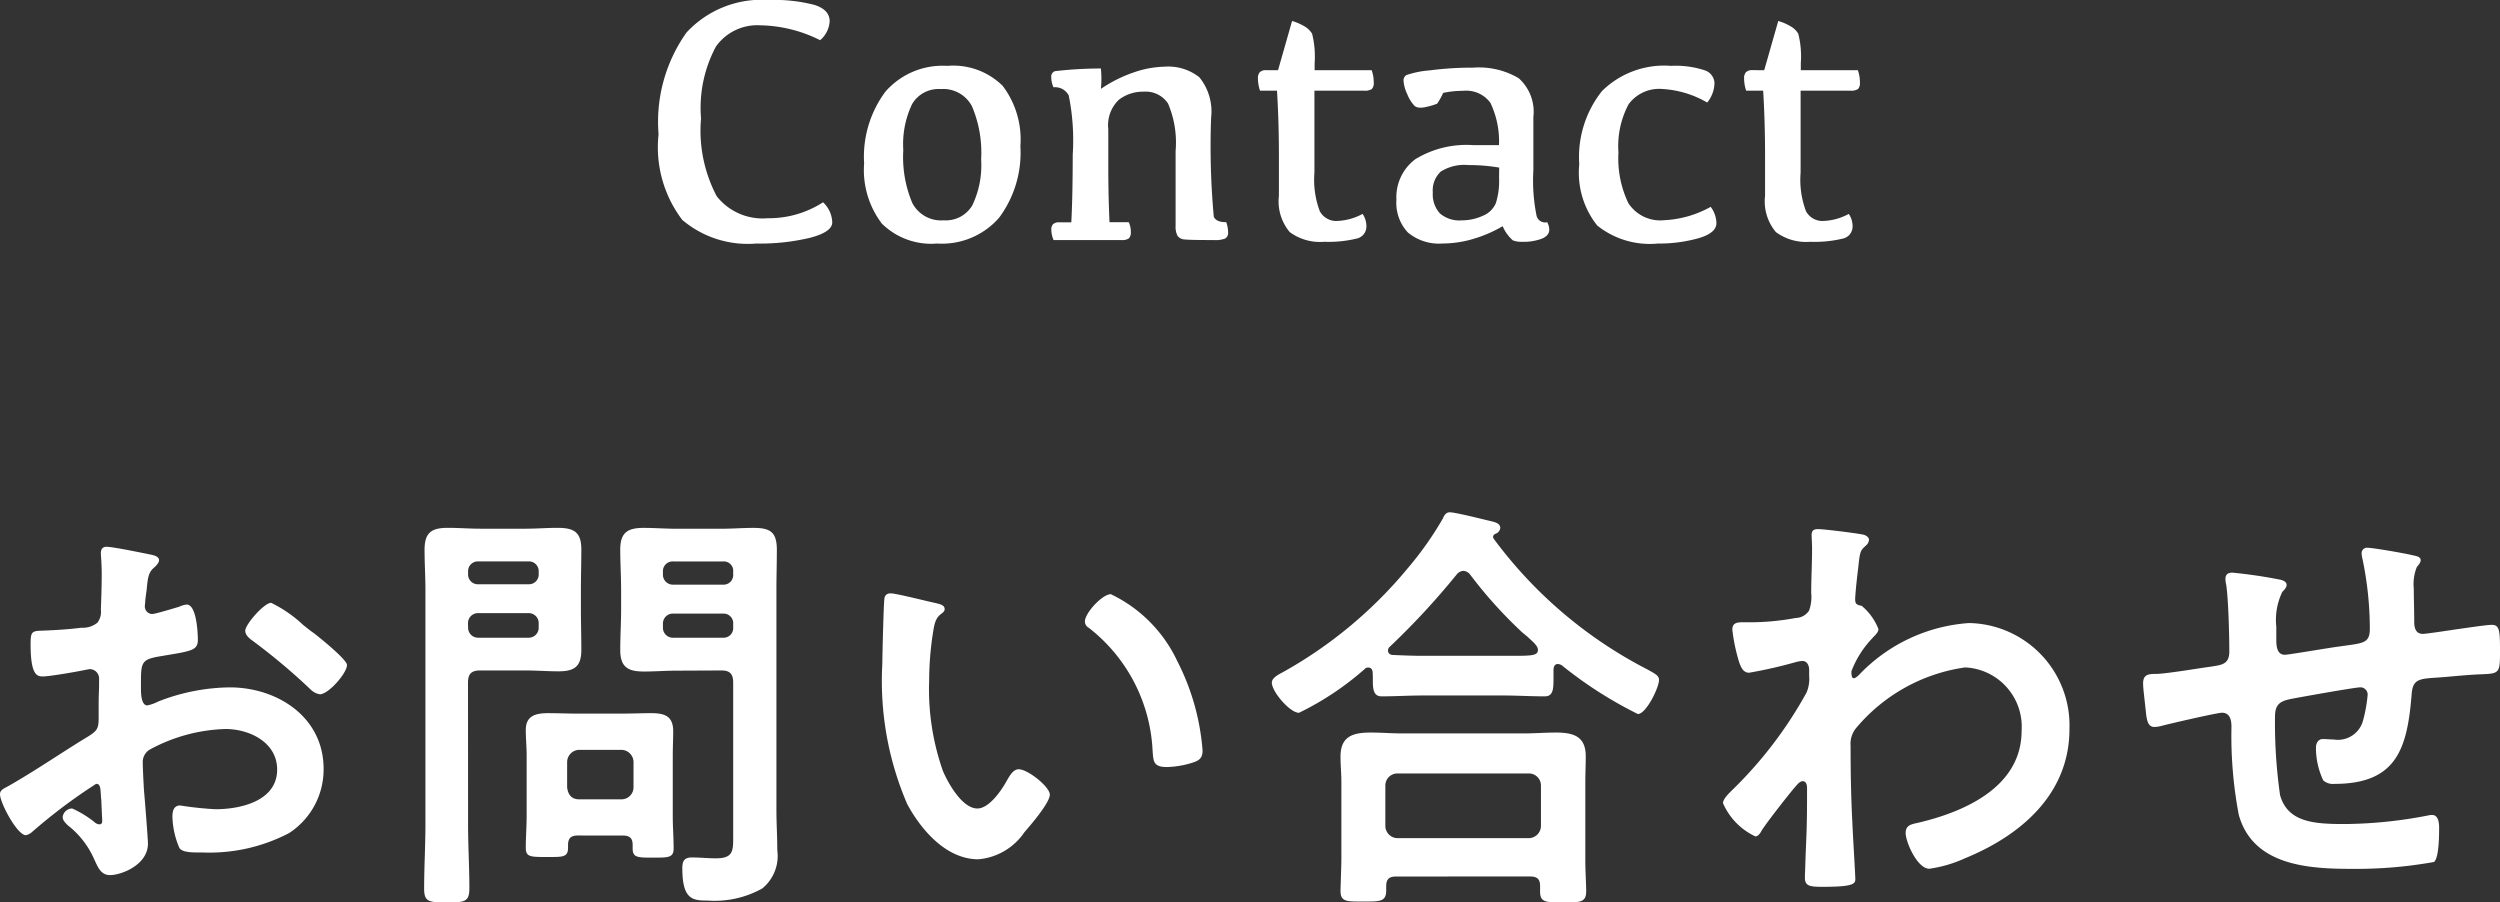
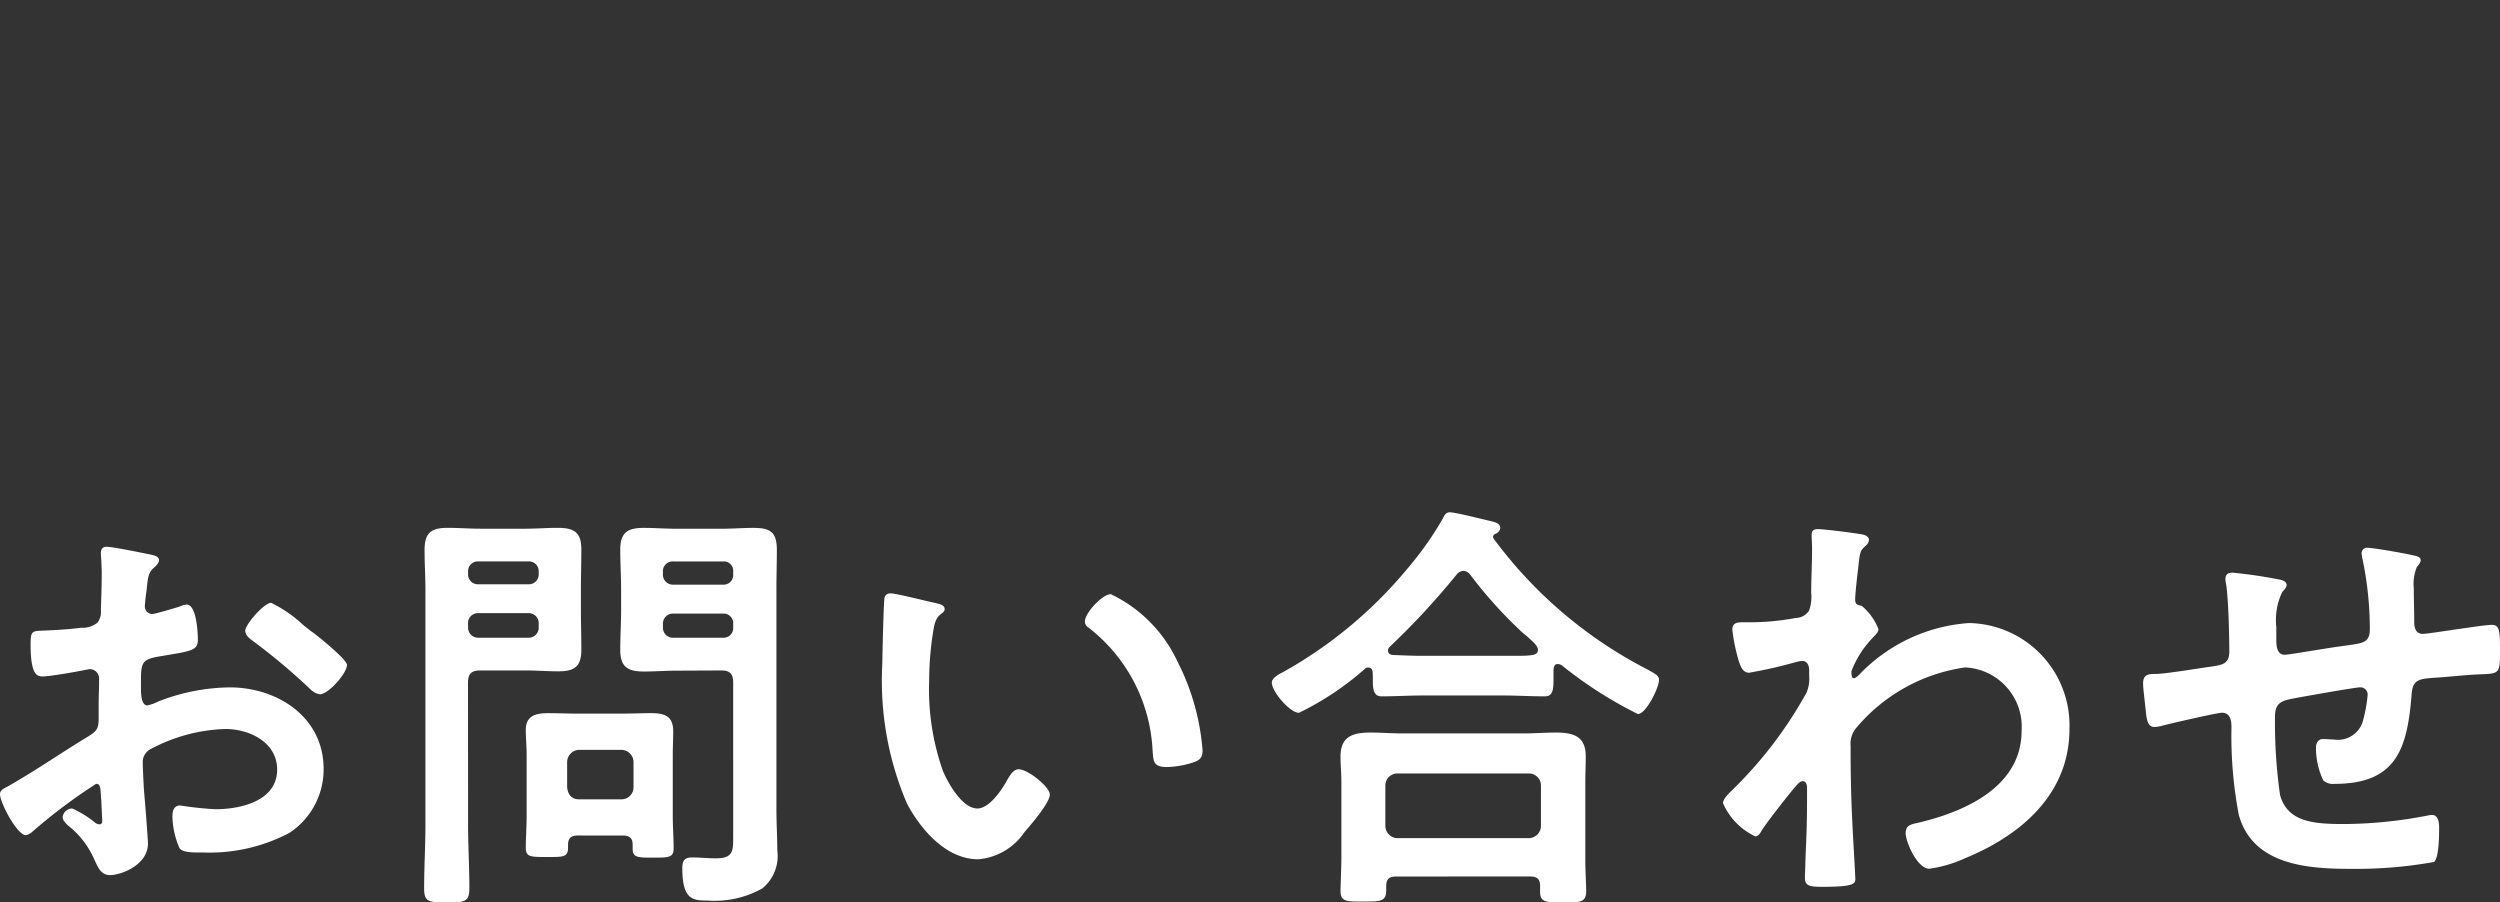
<svg xmlns="http://www.w3.org/2000/svg" width="98.6" height="35.59" viewBox="0 0 98.6 35.59">
  <rect x="0" y="0" width="98.6" height="35.59" fill="#333333" stroke="none" />
  <g id="Group_1411" data-name="Group 1411" transform="translate(-1188.819 -56.532)">
    <path id="Path_1407" data-name="Path 1407" d="M13.787-9.809a5.1,5.1,0,0,0-1.275-.884c-.272,0-1.02.85-1.02,1.1,0,.187.187.323.306.408a24.34,24.34,0,0,1,2.261,1.9.682.682,0,0,0,.374.2c.34,0,1.071-.833,1.071-1.156,0-.187-.85-.9-1.309-1.258C14.059-9.588,13.923-9.707,13.787-9.809ZM5.8-3.077c0,.068.017.153.017.238,0,.034.034.731.034.748,0,.068-.017.136-.119.136a.336.336,0,0,1-.2-.1,4.081,4.081,0,0,0-.867-.527.384.384,0,0,0-.374.34c0,.136.119.238.2.323A3.44,3.44,0,0,1,5.525-.6c.136.289.255.646.629.646.459,0,1.5-.408,1.5-1.241,0-.17-.119-1.7-.153-2.057-.017-.238-.051-.918-.051-1.122A.572.572,0,0,1,7.718-4.9a6.628,6.628,0,0,1,2.992-.816c.952,0,2.04.527,2.04,1.6,0,1.241-1.445,1.564-2.431,1.564A13.426,13.426,0,0,1,8.925-2.7c-.255,0-.306.221-.306.442a3.3,3.3,0,0,0,.272,1.224c.085.17.442.187.714.187h.2a6.771,6.771,0,0,0,3.417-.765,2.993,2.993,0,0,0,1.36-2.533c0-2.04-1.819-3.213-3.706-3.213A7.949,7.949,0,0,0,8.058-6.8a1.614,1.614,0,0,1-.425.153c-.221,0-.255-.374-.255-.663v-.238c0-.782.034-.9.663-1.02,1.292-.221,1.581-.221,1.581-.663,0-.289-.051-1.394-.442-1.394a.933.933,0,0,0-.289.085c-.17.051-.952.289-1.071.289a.3.3,0,0,1-.289-.289c0-.068.017-.17.017-.238.017-.153.034-.289.051-.391.051-.527.068-.731.323-.935.068-.068.17-.17.17-.272,0-.153-.238-.2-.34-.221-.34-.068-1.479-.306-1.734-.306-.17,0-.221.119-.221.255,0,.068.034.459.034.8,0,.476-.017.952-.034,1.428a.689.689,0,0,1-.136.51.906.906,0,0,1-.629.2c-.527.068-1.122.1-1.649.119-.323.017-.357.085-.357.544,0,1.241.272,1.258.493,1.258.255,0,1.411-.2,1.734-.272.034,0,.068-.017.1-.017a.371.371,0,0,1,.374.391v.17c0,.255-.017.51-.017.765v.578c0,.527-.068.544-.714.935C4.063-4.658,3.162-4.046,2.21-3.5c-.2.119-.391.17-.391.357,0,.34.68,1.615,1.02,1.615a.535.535,0,0,0,.255-.136A21.518,21.518,0,0,1,5.61-3.553C5.78-3.553,5.78-3.383,5.8-3.077ZM27.965-9.86a.393.393,0,0,1,.408-.408h1.972a.379.379,0,0,1,.391.408v.136a.379.379,0,0,1-.391.408H28.373a.393.393,0,0,1-.408-.408Zm2.38-2.465a.371.371,0,0,1,.391.408v.1a.379.379,0,0,1-.391.408H28.373a.393.393,0,0,1-.408-.408v-.1a.384.384,0,0,1,.408-.408Zm-.068,4.3c.323,0,.459.136.459.476V-1.5c0,.578.017.884-.68.884-.323,0-.629-.034-.952-.034-.306,0-.374.153-.374.425,0,1.241.408,1.275,1,1.275A3.863,3.863,0,0,0,31.875.578a1.649,1.649,0,0,0,.6-1.513c0-.544-.034-1.071-.034-1.615V-11.2c0-.527.017-1.054.017-1.581,0-.7-.255-.867-.918-.867-.425,0-.85.034-1.292.034H28.509c-.442,0-.867-.034-1.309-.034-.629,0-.918.187-.918.85,0,.527.034,1.071.034,1.6v.765c0,.527-.034,1.054-.034,1.6,0,.68.306.85.935.85.425,0,.85-.034,1.292-.034Zm-10-1.853a.393.393,0,0,1,.408-.408h1.972a.393.393,0,0,1,.408.408v.153a.393.393,0,0,1-.408.408H20.689a.393.393,0,0,1-.408-.408Zm2.38-2.448a.384.384,0,0,1,.408.408v.085a.384.384,0,0,1-.408.408H20.689a.384.384,0,0,1-.408-.408v-.085a.384.384,0,0,1,.408-.408Zm-2.38,4.777c0-.34.136-.476.476-.476h1.785c.442,0,.867.034,1.309.034.629,0,.9-.187.9-.85,0-.544-.017-1.071-.017-1.6V-11.2c0-.527.017-1.071.017-1.6,0-.68-.289-.85-.935-.85-.425,0-.85.034-1.275.034H20.774c-.425,0-.867-.034-1.292-.034-.646,0-.918.187-.918.867,0,.527.034,1.054.034,1.581v9.265c0,.833-.051,1.666-.051,2.516,0,.527.187.544.9.544.7,0,.884-.017.884-.561,0-.833-.051-1.666-.051-2.5Zm4.386,4.607c-.289,0-.442-.17-.476-.476v-1a.486.486,0,0,1,.476-.476h1.666a.486.486,0,0,1,.476.476v1a.475.475,0,0,1-.476.476Zm1.717,1.428c.272,0,.391.1.391.374V-1c0,.357.2.357.8.357.629,0,.816,0,.816-.374,0-.408-.034-.833-.034-1.258v-2.4c0-.323.017-.646.017-.952,0-.6-.34-.714-.867-.714-.374,0-.731.017-1.105.017h-1.87c-.357,0-.731-.017-1.088-.017-.493,0-.884.1-.884.663,0,.34.034.663.034,1V-2.3c0,.425-.034.85-.034,1.275,0,.357.187.357.833.357.612,0,.833.017.833-.357v-.1c0-.272.1-.391.391-.391ZM44.608-9.962a.28.28,0,0,0,.153.255,6.521,6.521,0,0,1,2.516,4.845c.034.408.017.646.561.646a3.594,3.594,0,0,0,.952-.153c.289-.085.459-.17.459-.493a9.274,9.274,0,0,0-1-3.536,5.524,5.524,0,0,0-2.618-2.635C45.288-11.033,44.608-10.285,44.608-9.962Zm-7.667-1.1a.212.212,0,0,0-.238.187c-.034.153-.085,2.312-.085,2.584A12.267,12.267,0,0,0,37.6-2.754c.561,1.037,1.547,2.176,2.805,2.176a2.445,2.445,0,0,0,1.819-1.071c.238-.272,1-1.156,1-1.479,0-.306-.867-1-1.224-1-.221,0-.357.255-.459.425-.2.374-.7,1.122-1.173,1.122-.6,0-1.156-1-1.36-1.479a9.714,9.714,0,0,1-.544-3.553,12.668,12.668,0,0,1,.136-1.8c.051-.289.068-.629.306-.816.1-.085.17-.119.17-.221,0-.17-.238-.2-.374-.238C38.42-10.744,37.162-11.067,36.941-11.067ZM56.933-1.411a.486.486,0,0,1-.476-.476v-1.6a.475.475,0,0,1,.476-.476h5.185a.475.475,0,0,1,.476.476v1.6a.486.486,0,0,1-.476.476ZM62.169.1c.306,0,.391.136.391.374V.7c0,.425.238.425.918.425.663,0,.9,0,.9-.442,0-.272-.034-.816-.034-1.224V-3.621c0-.34.017-.68.017-1.02,0-.782-.476-.935-1.173-.935-.425,0-.85.034-1.275.034H57.137c-.425,0-.85-.034-1.258-.034-.714,0-1.19.153-1.19.952,0,.323.034.663.034,1V-.578c0,.2-.034,1.173-.034,1.241,0,.442.238.425.884.425.663,0,.918.017.918-.442V.476c0-.272.119-.374.391-.374ZM59.806-11.8A17.531,17.531,0,0,0,61.863-9.52c.068.051.119.1.187.153.238.221.425.374.425.527,0,.255-.272.238-1.377.238H57.953c-.408,0-.8-.017-1.19-.034-.1,0-.2-.051-.2-.17a.185.185,0,0,1,.068-.153A29.769,29.769,0,0,0,59.262-11.8a.374.374,0,0,1,.272-.153A.367.367,0,0,1,59.806-11.8ZM55.964-7.752c0,.374-.017.748.34.748.544,0,1.088-.034,1.649-.034H61.1c.544,0,1.1.034,1.649.034.323,0,.34-.289.34-.68v-.323c0-.119.017-.272.17-.272a.314.314,0,0,1,.2.085,16.172,16.172,0,0,0,2.958,1.887c.323,0,.833-1.037.833-1.343,0-.17-.136-.238-.476-.425a17.451,17.451,0,0,1-6.035-5.134c-.017-.034-.034-.051-.034-.085,0-.051.034-.085.085-.119a.272.272,0,0,0,.2-.238c0-.17-.2-.221-.34-.255-.289-.068-1.428-.357-1.649-.357-.153,0-.221.119-.272.238a13.062,13.062,0,0,1-1.377,1.955,17.319,17.319,0,0,1-4.913,4.1c-.153.085-.459.221-.459.425,0,.357.714,1.19,1.071,1.19a11.544,11.544,0,0,0,2.6-1.734.167.167,0,0,1,.136-.051c.119,0,.17.1.17.2ZM73.525-13.6c-.17,0-.255.051-.255.238,0,.119.017.306.017.544,0,.578-.034,1.156-.034,1.734a1.579,1.579,0,0,1-.085.7.645.645,0,0,1-.527.289,9.812,9.812,0,0,1-1.87.17h-.238c-.221,0-.391.034-.391.289a7,7,0,0,0,.272,1.292c.068.187.153.408.391.408a17.725,17.725,0,0,0,1.8-.408A1.459,1.459,0,0,1,72.9-8.4c.2,0,.272.187.272.357v.221a1.4,1.4,0,0,1-.1.663,16.284,16.284,0,0,1-2.873,3.791c-.136.136-.425.391-.425.578a2.587,2.587,0,0,0,1.275,1.309c.119,0,.2-.136.255-.238.255-.391.952-1.275,1.275-1.666.085-.085.2-.272.34-.272s.17.153.17.272c0,.544,0,1.1-.017,1.649,0,.085-.034.816-.051,1.343,0,.085-.017.408-.017.544,0,.34.221.357.714.357,1.122,0,1.275-.1,1.275-.289s-.1-1.8-.119-2.278c-.051-.986-.068-1.989-.068-2.992a.98.98,0,0,1,.2-.68,6.862,6.862,0,0,1,4.318-2.414,2.342,2.342,0,0,1,2.227,2.5c0,2.227-2.278,3.213-4.131,3.638-.238.051-.442.1-.442.391,0,.357.459,1.411.935,1.411a5.047,5.047,0,0,0,1.394-.408c2.21-.9,4.131-2.533,4.131-5.1a4.037,4.037,0,0,0-3.961-4.182,6.607,6.607,0,0,0-4.318,2.023c-.051.051-.153.153-.221.153-.085,0-.1-.1-.1-.272A3.883,3.883,0,0,1,75.667-9.3c.085-.1.238-.221.238-.357a2.252,2.252,0,0,0-.663-.918c-.187-.034-.255-.068-.255-.255,0-.2.085-.986.119-1.224.068-.714.1-.7.306-.9a.321.321,0,0,0,.119-.221c0-.1-.1-.17-.2-.2C75.123-13.43,73.763-13.6,73.525-13.6Zm16.337,1.717c-.17,0-.272.068-.272.255a1.148,1.148,0,0,0,.034.238c.085.612.119,1.989.119,2.618,0,.51-.306.527-.714.595-.51.068-1.7.272-2.159.289-.289,0-.527,0-.527.374,0,.187.051.561.068.748.017.1.017.2.034.289.034.408.085.68.34.68a1.157,1.157,0,0,0,.255-.034c.306-.085,2.227-.527,2.414-.527.323,0,.374.306.374.561a16.668,16.668,0,0,0,.289,3.468C90.678-.323,92.871-.2,94.588-.2a17.346,17.346,0,0,0,3.23-.272c.2-.17.2-1.088.2-1.36,0-.187-.034-.493-.272-.493a.471.471,0,0,0-.153.017,17.759,17.759,0,0,1-3.281.34c-1.19,0-2.261-.051-2.567-1.139a20.128,20.128,0,0,1-.2-3.094c0-.476.187-.612.629-.7.34-.068,2.533-.459,2.737-.459a.287.287,0,0,1,.289.289,5.8,5.8,0,0,1-.187,1.037,1.025,1.025,0,0,1-1.156.731c-.136,0-.289-.017-.425-.017-.187,0-.272.17-.272.34a3,3,0,0,0,.289,1.292.578.578,0,0,0,.442.136c2.465,0,2.873-1.411,3.043-3.536.051-.68.374-.6,1.326-.68.561-.051.969-.085,1.275-.1.816-.034.884,0,.884-.8,0-.9,0-1.156-.323-1.156-.221,0-1.088.136-1.36.17-.221.034-1.224.187-1.36.187-.289,0-.34-.255-.34-.476,0-.442-.017-.867-.017-1.309a1.787,1.787,0,0,1,.119-.85c.051-.068.153-.17.153-.272,0-.153-.221-.17-.34-.2-.272-.068-1.53-.289-1.751-.289a.21.21,0,0,0-.238.221,1,1,0,0,0,.034.221,13.522,13.522,0,0,1,.289,2.754c0,.6-.289.561-1.224.7-.306.034-1.972.323-2.125.323-.34,0-.34-.391-.34-.646v-.459a2.541,2.541,0,0,1,.238-1.377c.068-.068.17-.17.17-.272,0-.119-.119-.17-.221-.2A18.648,18.648,0,0,0,89.862-11.883Z" transform="translate(1187 91)" fill="#fff" />
-     <path id="Path_1409" data-name="Path 1409" d="M5.093-.861A3.936,3.936,0,0,0,7.28-1.49,1.129,1.129,0,0,1,7.643-.7q0,.383-.882.612A8.527,8.527,0,0,1,4.642.137a3.99,3.99,0,0,1-2.912-.93A4.727,4.727,0,0,1,.793-4.17a6.081,6.081,0,0,1,1.1-4.013,4.031,4.031,0,0,1,3.24-1.285,6.369,6.369,0,0,1,1.8.191q.608.191.608.649a1.061,1.061,0,0,1-.376.745A5.469,5.469,0,0,0,4.806-8.47a2,2,0,0,0-1.75.837A5.112,5.112,0,0,0,2.468-4.8a5.548,5.548,0,0,0,.619,3.073A2.3,2.3,0,0,0,5.093-.861Zm6.945.082a1.211,1.211,0,0,0,1.128-.588,3.655,3.655,0,0,0,.349-1.812,4.679,4.679,0,0,0-.359-2.092,1.277,1.277,0,0,0-1.234-.684,1.211,1.211,0,0,0-1.128.588,3.673,3.673,0,0,0-.349,1.818A4.659,4.659,0,0,0,10.8-1.463,1.277,1.277,0,0,0,12.038-.779Zm-.26.916A2.771,2.771,0,0,1,9.6-.649a3.486,3.486,0,0,1-.7-2.372,4.3,4.3,0,0,1,.844-2.837A2.994,2.994,0,0,1,12.182-6.87a2.771,2.771,0,0,1,2.181.786,3.5,3.5,0,0,1,.7,2.379,4.293,4.293,0,0,1-.844,2.83A2.994,2.994,0,0,1,11.778.137Zm6.46-6.1a5.4,5.4,0,0,1,1.336-.663,3.907,3.907,0,0,1,1.179-.212,1.974,1.974,0,0,1,1.371.42,2.144,2.144,0,0,1,.461,1.6,30.57,30.57,0,0,0,.106,3.9q.106.219.489.212a1.111,1.111,0,0,1,.075.4.252.252,0,0,1-.116.246A1.027,1.027,0,0,1,22.709,0q-.95,0-1.162-.024a.365.365,0,0,1-.287-.144.788.788,0,0,1-.075-.4V-3.514a3.912,3.912,0,0,0-.3-1.873,1.055,1.055,0,0,0-.96-.465,1.552,1.552,0,0,0-.981.321,1.386,1.386,0,0,0-.414,1.155v1.442q0,1.21.048,2.229h.759a.9.9,0,0,1,.082.383.335.335,0,0,1-.075.253A.439.439,0,0,1,19.059,0H16.372a1.093,1.093,0,0,1-.089-.41.294.294,0,0,1,.075-.222A.349.349,0,0,1,16.6-.7h.472q.055-1.087.055-2.666a8.883,8.883,0,0,0-.157-2.338.605.605,0,0,0-.6-.321.931.931,0,0,1-.089-.4.222.222,0,0,1,.144-.236,15.867,15.867,0,0,1,1.812-.106A3.928,3.928,0,0,1,18.238-5.961ZM25.225-6.7l.554-1.941a2.172,2.172,0,0,1,.489.212.828.828,0,0,1,.3.291,3.661,3.661,0,0,1,.1,1.159v.28h2.249a1.389,1.389,0,0,1,.082.479.345.345,0,0,1-.075.263.487.487,0,0,1-.3.065H26.66v3.233a3.521,3.521,0,0,0,.212,1.521.736.736,0,0,0,.639.386,2.266,2.266,0,0,0,1.049-.28.869.869,0,0,1,.15.492.486.486,0,0,1-.4.485A4.673,4.673,0,0,1,27.05.068a2.01,2.01,0,0,1-1.364-.383,1.88,1.88,0,0,1-.427-1.429V-3.35q0-1.312-.075-2.543h-.67a1.509,1.509,0,0,1-.082-.479.351.351,0,0,1,.075-.25A.34.34,0,0,1,24.76-6.7ZM34.084-.547A5.185,5.185,0,0,1,32.9-.038a4.271,4.271,0,0,1-1.186.174A1.915,1.915,0,0,1,30.345-.3a1.708,1.708,0,0,1-.451-1.289,1.871,1.871,0,0,1,.745-1.6,3.872,3.872,0,0,1,2.3-.554h1A3.525,3.525,0,0,0,33.6-5.414a1.182,1.182,0,0,0-1.077-.472,3.679,3.679,0,0,0-.786.082,2.5,2.5,0,0,1-.236.424,2.351,2.351,0,0,1-.393.12q-.355.092-.5-.034a1.39,1.39,0,0,1-.287-.461,1.437,1.437,0,0,1-.147-.54.24.24,0,0,1,.113-.212,3.711,3.711,0,0,1,.919-.185A12.782,12.782,0,0,1,32.929-6.8a3.074,3.074,0,0,1,1.788.417,1.772,1.772,0,0,1,.578,1.531v2.105A6.993,6.993,0,0,0,35.42-.964a.346.346,0,0,0,.42.26.612.612,0,0,1,.082.294q0,.232-.291.355a2.046,2.046,0,0,1-.783.123A.906.906,0,0,1,34.484.01,1.55,1.55,0,0,1,34.084-.547Zm-.137-2.311a7.071,7.071,0,0,0-1.217-.1,1.733,1.733,0,0,0-1.09.26,1.01,1.01,0,0,0-.311.82,1.118,1.118,0,0,0,.277.824,1.17,1.17,0,0,0,.858.277A2,2,0,0,0,33.3-.957a.935.935,0,0,0,.516-.5,2.909,2.909,0,0,0,.126-1ZM40.209.137a3.318,3.318,0,0,1-2.393-.708,3.34,3.34,0,0,1-.711-2.417A4.18,4.18,0,0,1,38-5.875a3.488,3.488,0,0,1,2.728-.995,3.655,3.655,0,0,1,1.3.167.557.557,0,0,1,.41.5,1.25,1.25,0,0,1-.287.779,3.958,3.958,0,0,0-1.75-.533,1.5,1.5,0,0,0-1.35.6,3.514,3.514,0,0,0-.4,1.9,4.077,4.077,0,0,0,.39,2,1.5,1.5,0,0,0,1.422.673,4.153,4.153,0,0,0,1.825-.526,1.092,1.092,0,0,1,.226.643q0,.39-.708.595A5.733,5.733,0,0,1,40.209.137ZM44.4-6.7l.554-1.941a2.172,2.172,0,0,1,.489.212.827.827,0,0,1,.3.291,3.661,3.661,0,0,1,.1,1.159v.28h2.249a1.389,1.389,0,0,1,.082.479.345.345,0,0,1-.075.263.487.487,0,0,1-.3.065H45.835v3.233a3.521,3.521,0,0,0,.212,1.521.736.736,0,0,0,.639.386,2.266,2.266,0,0,0,1.049-.28.869.869,0,0,1,.15.492.486.486,0,0,1-.4.485,4.673,4.673,0,0,1-1.261.123,2.01,2.01,0,0,1-1.364-.383,1.88,1.88,0,0,1-.427-1.429V-3.35q0-1.312-.075-2.543h-.67a1.509,1.509,0,0,1-.082-.479.351.351,0,0,1,.075-.25.34.34,0,0,1,.253-.079Z" transform="translate(1214 66)" fill="#fff" />
  </g>
</svg>